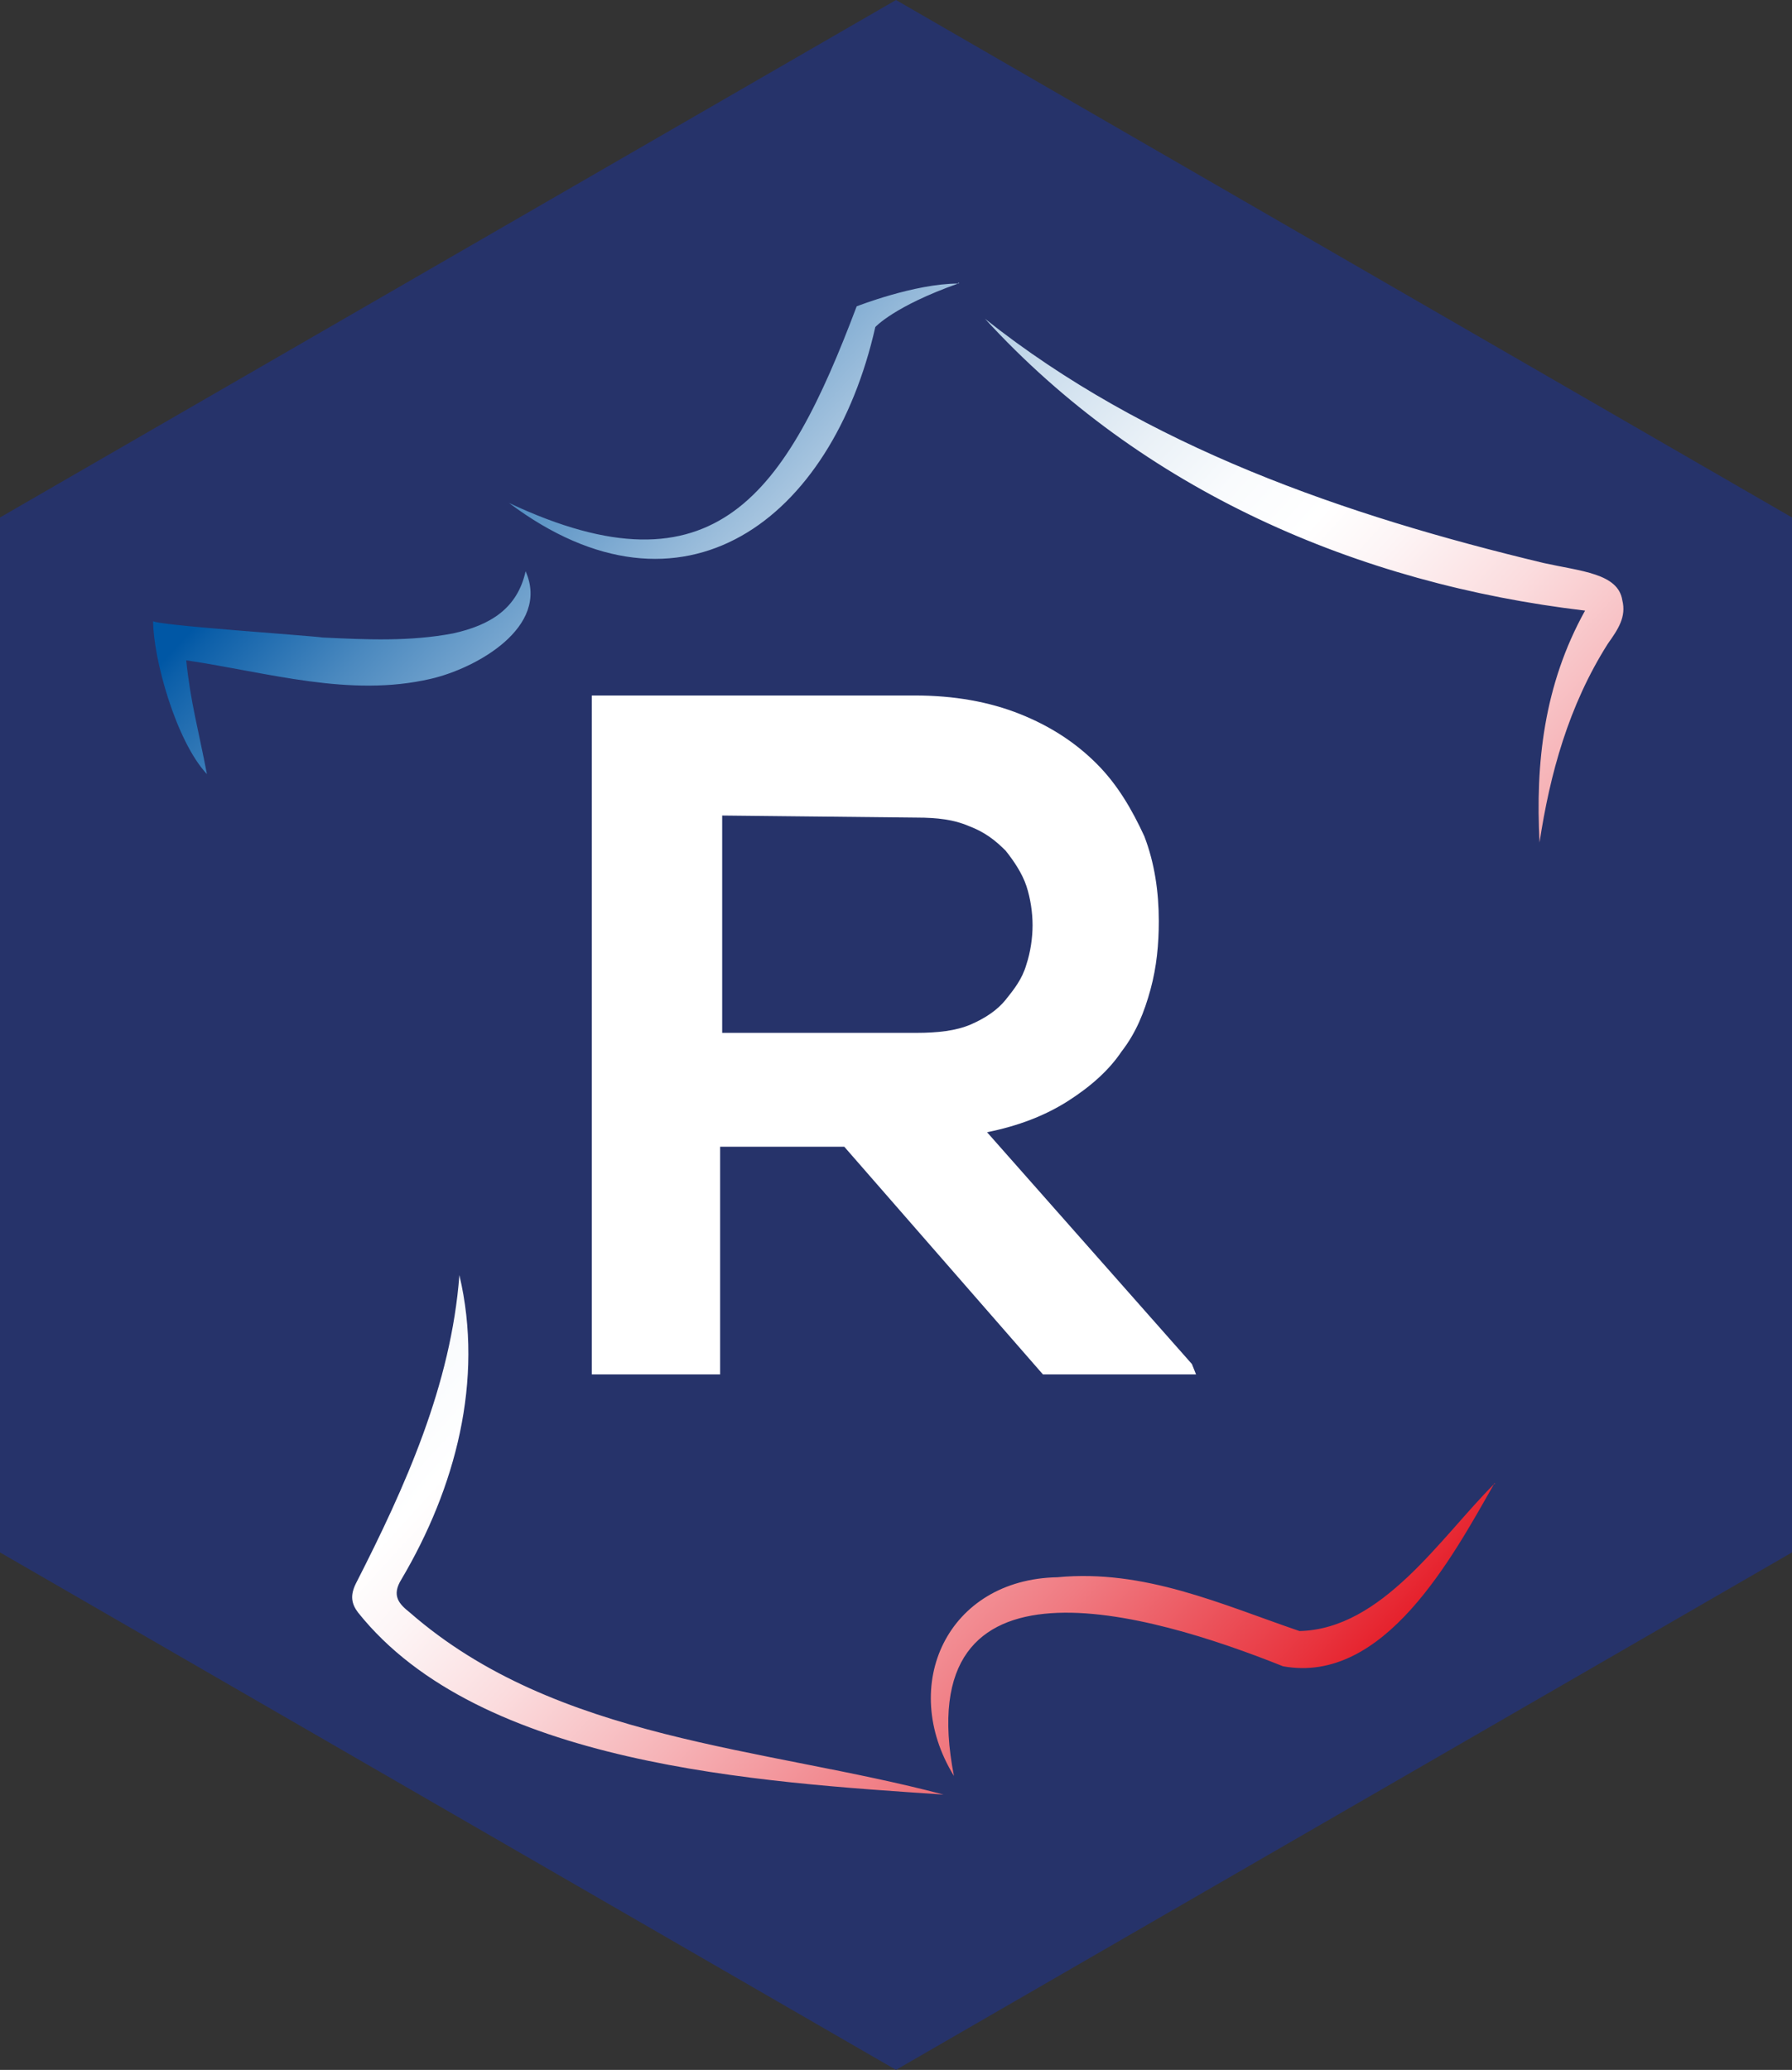
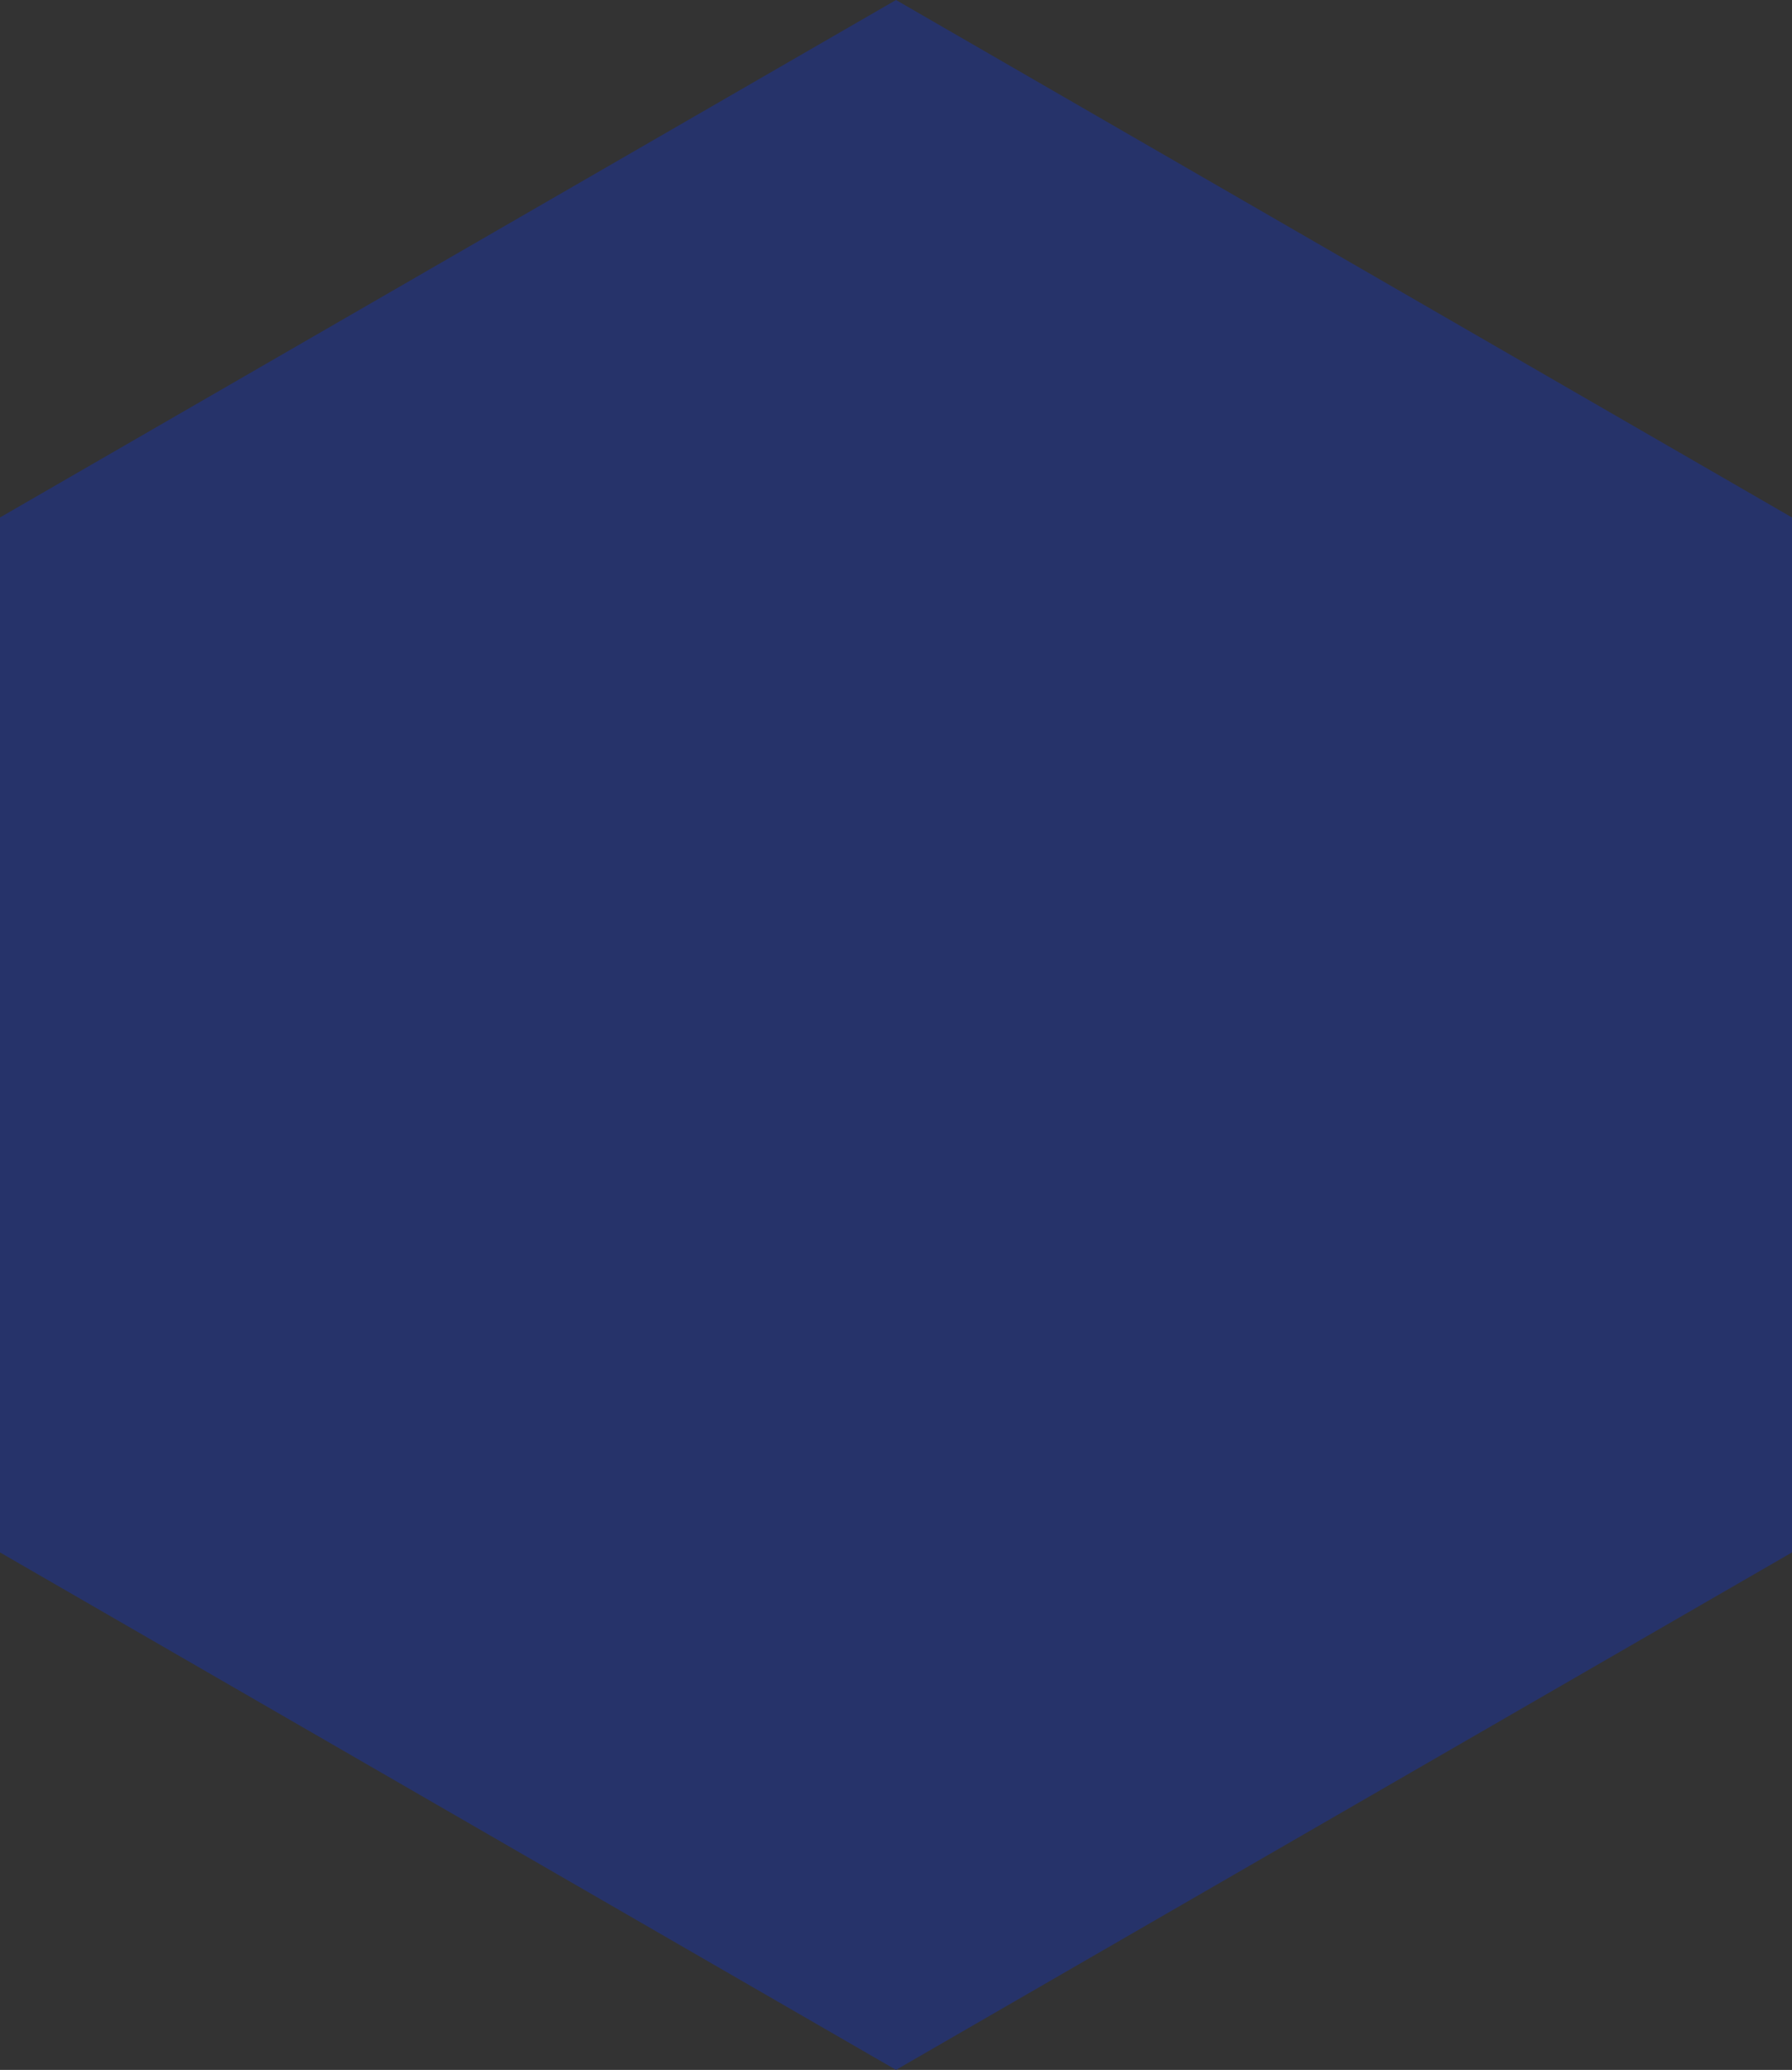
<svg xmlns="http://www.w3.org/2000/svg" version="1.1" id="Calque_2_00000080894277625036094390000013643416877721904275_" x="0px" y="0px" viewBox="0 0 86.6 100" style="enable-background:new 0 0 86.6 100;" xml:space="preserve">
  <rect x="0" y="0" width="86.6" height="100" fill="#333333" stroke="none" />
  <style type="text/css">
	.st0{fill:#26336A;}
	.st1{fill:url(#SVGID_1_);}
	.st2{fill:#FFFFFF;}
</style>
  <g id="Calque_2-2">
    <g id="Agir-syndicat_logo">
      <polygon class="st0" points="86.6,75 43.3,100 0,75 0,25 43.3,0 86.6,25   " />
      <linearGradient id="SVGID_1_" gradientUnits="userSpaceOnUse" x1="10.999" y1="1453.205" x2="73.671" y2="1510.485" gradientTransform="matrix(1 0 0 1 0 -1433.5)">
        <stop offset="7.000000e-02" style="stop-color:#0057A5" />
        <stop offset="8.000000e-02" style="stop-color:#0C5FA9" />
        <stop offset="0.15" style="stop-color:#4B89BF" />
        <stop offset="0.22" style="stop-color:#82ADD3" />
        <stop offset="0.28" style="stop-color:#AFCAE2" />
        <stop offset="0.34" style="stop-color:#D1E1EF" />
        <stop offset="0.4" style="stop-color:#EAF1F7" />
        <stop offset="0.45" style="stop-color:#F9FBFD" />
        <stop offset="0.5" style="stop-color:#FFFFFF" />
        <stop offset="0.54" style="stop-color:#FDF5F6" />
        <stop offset="0.61" style="stop-color:#FBDCDE" />
        <stop offset="0.7" style="stop-color:#F6B3B7" />
        <stop offset="0.81" style="stop-color:#F07B82" />
        <stop offset="0.93" style="stop-color:#E8343E" />
        <stop offset="1" style="stop-color:#E30613" />
      </linearGradient>
-       <path class="st1" d="M74.4,40.7c-0.2-3.8,0.2-7.6,2.2-11.2c-11-1.3-21.4-5.8-29-14.1c0.1-0.1-0.1,0.1,0,0    c7.8,6.2,17.4,9.5,27,11.8c1.8,0.4,3.6,0.5,3.8,1.8c0.2,0.8-0.2,1.4-0.7,2.1C75.8,34.1,74.9,37.4,74.4,40.7    C74.3,40.7,74.5,40.7,74.4,40.7C74.4,40.7,74.4,40.7,74.4,40.7z M22.2,61.6c-0.4,5.3-2.6,10.2-5,14.9c-0.3,0.6-0.2,1,0.1,1.4    c5.9,7.4,19.4,8.2,28.3,8.8c-8.7-2.3-18.7-2.6-25.8-8.8c-0.5-0.4-0.9-0.8-0.4-1.6C22,71.9,23.4,66.7,22.2,61.6    C22.2,61.6,22.3,61.6,22.2,61.6z M72.2,71.7c-2.6,2.6-5.4,7-9.4,7.1c-3.8-1.3-7.5-3-11.7-2.6c-5.3,0.1-7.7,5.2-5,9.6    c-2.2-11.3,9.4-7.9,15.9-5.3C66.9,81.4,70.2,75.2,72.2,71.7C72.2,71.6,72.3,71.7,72.2,71.7C72.2,71.7,72.2,71.7,72.2,71.7z     M21.9,30.6c-2.1,0.4-4.2,0.3-6.3,0.2c-0.7-0.1-8.2-0.6-8.2-0.8c0,1.8,1.1,5.8,2.6,7.4c-0.4-2.1-0.8-3.5-1-5.5    c4,0.6,7.9,1.8,11.8,0.9c2.2-0.5,5.8-2.5,4.6-5.2C25,29.4,23.7,30.2,21.9,30.6C21.9,30.6,21.9,30.6,21.9,30.6z M24.6,24.3    c8.4,6.3,15.6,0.8,17.7-8.5c0,0,0.9-1,4-2.1c0-0.1,0.1,0,0,0c-2.1,0-4.9,1.1-4.9,1.1C38,23.8,34.6,29,24.6,24.3    C24.6,24.4,24.6,24.3,24.6,24.3z" />
    </g>
  </g>
-   <path class="st2" d="M57.8,66.4h-7.4l-9.6-11h-6v11h-6.2V33.6c2.6,0,5.2,0,7.8,0c2.6,0,5.2,0,7.8,0c1.9,0,3.6,0.3,5.1,0.9  s2.7,1.4,3.7,2.4s1.7,2.2,2.3,3.5c0.5,1.3,0.7,2.7,0.7,4.1c0,1.1-0.1,2.2-0.4,3.3c-0.3,1.1-0.7,2.1-1.4,3c-0.6,0.9-1.5,1.7-2.6,2.4  c-1.1,0.7-2.4,1.2-3.9,1.5l9.9,11.2L57.8,66.4L57.8,66.4z M34.9,39.4v10.5h9.4c1,0,1.9-0.1,2.6-0.4c0.7-0.3,1.3-0.7,1.7-1.2  c0.4-0.5,0.8-1,1-1.7c0.2-0.6,0.3-1.3,0.3-1.9s-0.1-1.3-0.3-1.9c-0.2-0.6-0.6-1.2-1-1.7c-0.5-0.5-1-0.9-1.8-1.2  c-0.7-0.3-1.5-0.4-2.5-0.4L34.9,39.4L34.9,39.4z" />
</svg>